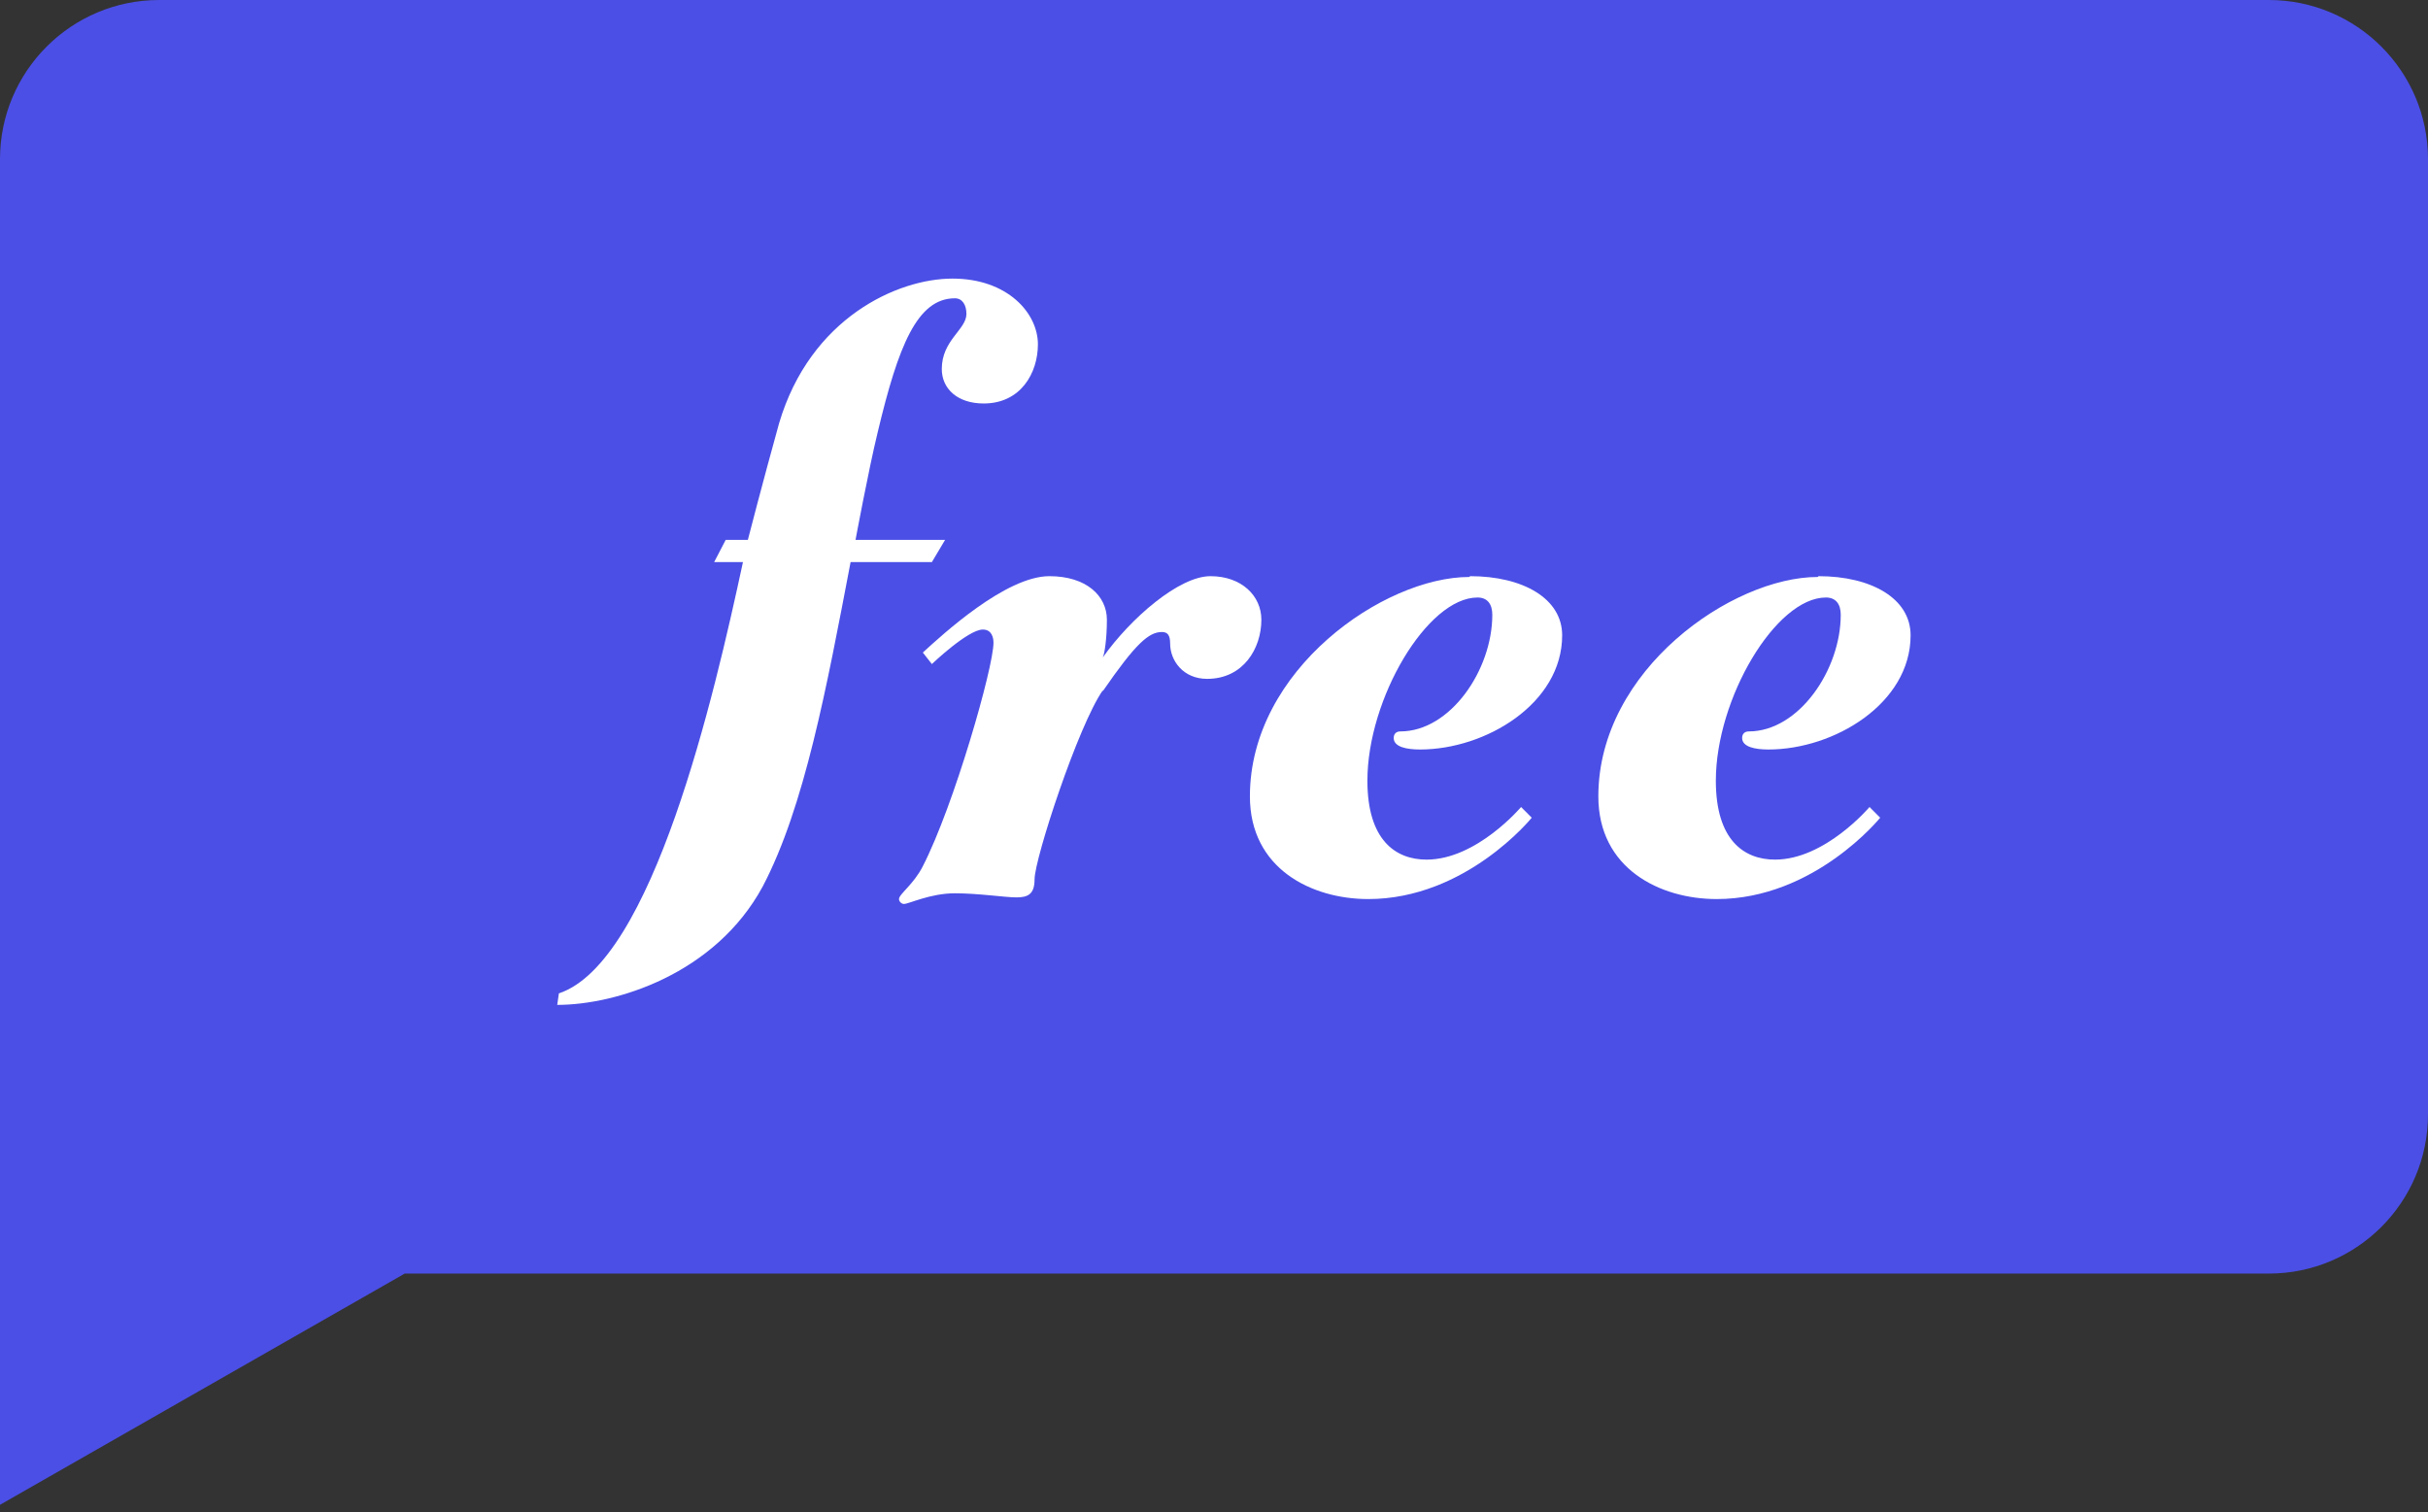
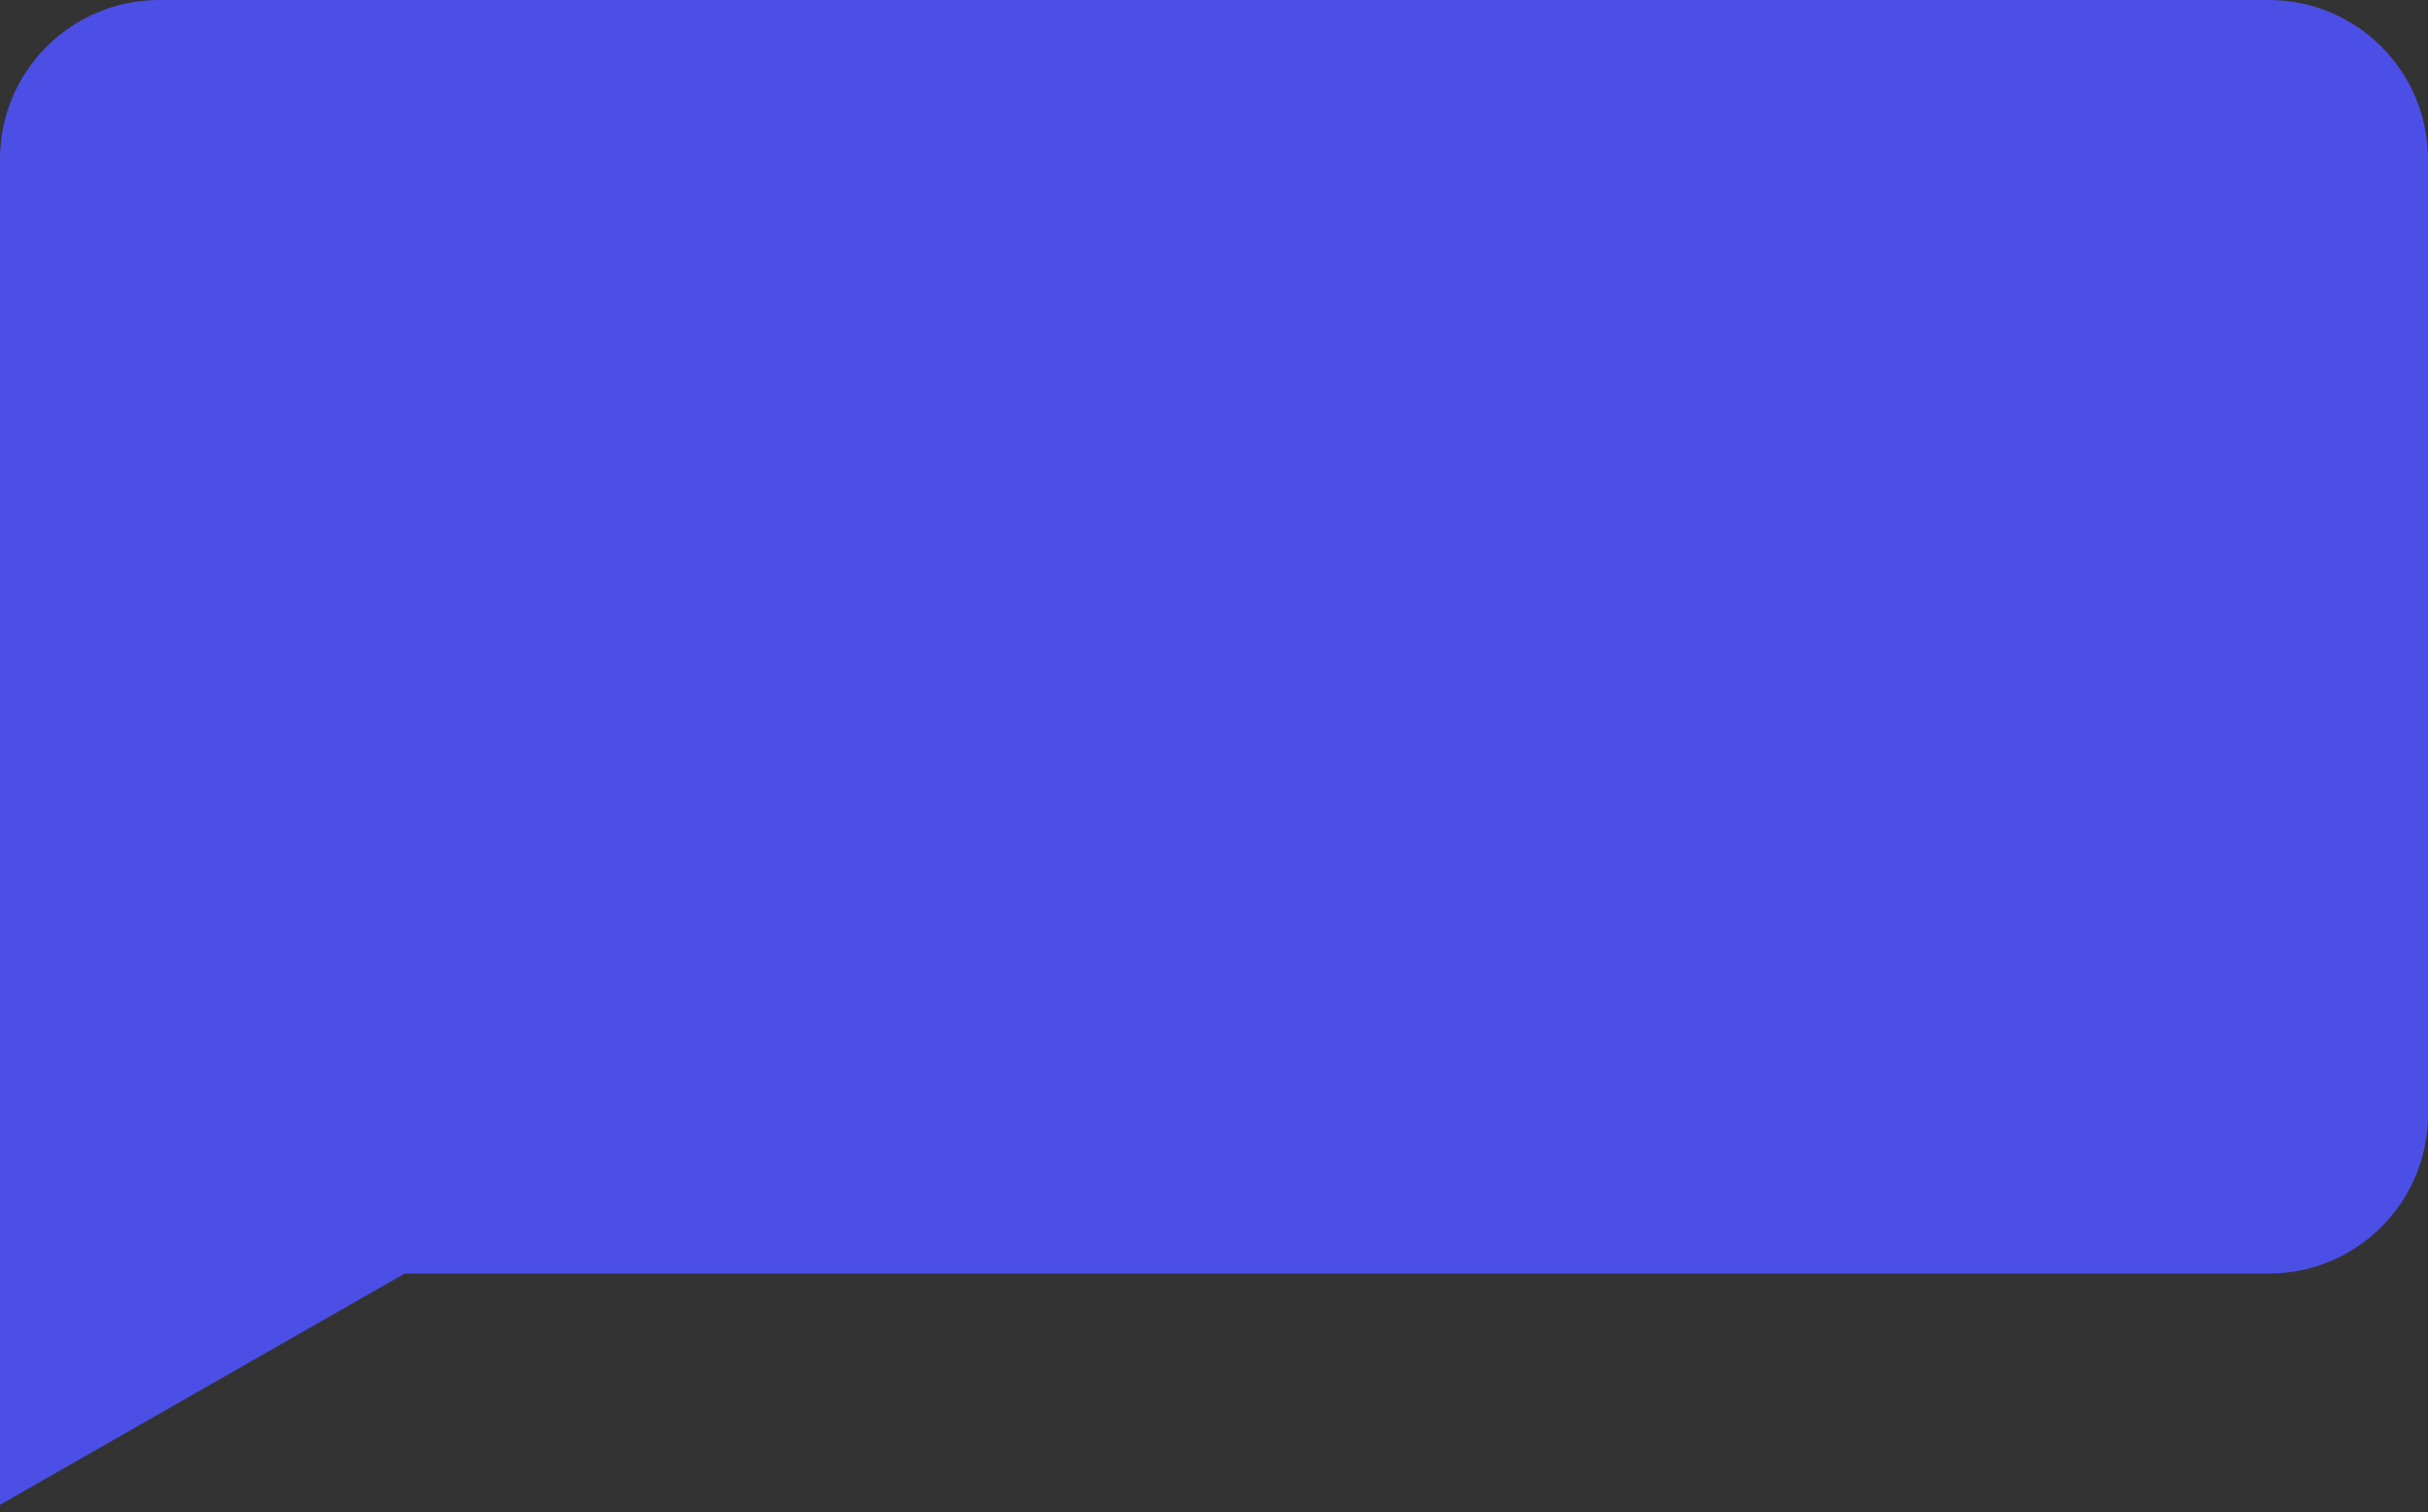
<svg xmlns="http://www.w3.org/2000/svg" width="61" height="38" viewBox="0 0 61 38" fill="none">
  <rect x="0" y="0" width="61" height="38" fill="#333333" stroke="none" />
  <path fill-rule="evenodd" clip-rule="evenodd" d="M57 0C59.209 0 61 1.791 61 4V28C61 30.209 59.209 32 57 32H10.168L-0 37.81V24L0 24V4C0 1.791 1.791 0 4 0H57Z" fill="#4B4FE6" />
  <g clip-path="url(#clip0_11560_44600)">
-     <path d="M18.232 13.565H18.789C18.789 13.565 19.161 12.12 19.574 10.633C20.358 7.991 22.546 7 23.93 7C25.313 7 26.076 7.867 26.076 8.651C26.076 9.374 25.643 10.138 24.714 10.138C24.053 10.138 23.661 9.766 23.661 9.271C23.661 8.548 24.28 8.28 24.28 7.888C24.28 7.661 24.177 7.495 23.991 7.495C23.042 7.495 22.567 8.693 22.051 10.86C21.824 11.789 21.494 13.565 21.494 13.565H23.744L23.413 14.122H21.37C20.771 17.26 20.214 20.274 19.161 22.276C17.964 24.485 15.466 25.249 14 25.249L14.041 24.96C16.395 24.175 17.943 17.487 18.666 14.122H17.943L18.232 13.565Z" fill="white" />
    <path d="M27.706 17.346C27.086 18.234 25.992 21.578 25.992 22.094C25.992 22.466 25.827 22.548 25.538 22.548C25.249 22.548 24.588 22.445 23.99 22.445C23.37 22.445 22.834 22.713 22.71 22.713C22.648 22.713 22.586 22.651 22.586 22.59C22.586 22.466 22.957 22.218 23.185 21.764C23.969 20.236 24.96 16.768 24.96 16.149C24.96 16.025 24.919 15.818 24.692 15.818C24.32 15.818 23.412 16.685 23.412 16.685L23.185 16.396C23.68 15.942 25.27 14.477 26.364 14.477C27.293 14.477 27.809 14.972 27.809 15.571C27.809 16.066 27.747 16.438 27.706 16.52C28.407 15.529 29.625 14.477 30.41 14.477C31.194 14.477 31.69 14.972 31.69 15.571C31.69 16.293 31.236 17.057 30.327 17.057C29.729 17.057 29.398 16.603 29.398 16.169C29.398 15.963 29.336 15.88 29.192 15.88C28.862 15.88 28.531 16.169 27.706 17.367V17.346Z" fill="white" />
-     <path d="M36.935 14.477C38.256 14.477 39.247 15.034 39.247 15.963C39.247 17.676 37.327 18.832 35.676 18.832C35.345 18.832 35.015 18.77 35.015 18.543C35.015 18.44 35.077 18.378 35.18 18.378C36.439 18.378 37.492 16.83 37.492 15.447C37.492 15.178 37.368 15.013 37.121 15.013C35.861 15.013 34.354 17.552 34.354 19.617C34.354 21.103 35.056 21.599 35.841 21.599C37.1 21.599 38.215 20.277 38.215 20.277L38.483 20.546C38.483 20.546 36.832 22.59 34.375 22.59C32.951 22.59 31.402 21.826 31.402 20.009C31.402 16.83 34.767 14.497 36.914 14.497L36.935 14.477Z" fill="white" />
+     <path d="M36.935 14.477C38.256 14.477 39.247 15.034 39.247 15.963C39.247 17.676 37.327 18.832 35.676 18.832C35.345 18.832 35.015 18.77 35.015 18.543C35.015 18.44 35.077 18.378 35.18 18.378C36.439 18.378 37.492 16.83 37.492 15.447C37.492 15.178 37.368 15.013 37.121 15.013C35.861 15.013 34.354 17.552 34.354 19.617C34.354 21.103 35.056 21.599 35.841 21.599C37.1 21.599 38.215 20.277 38.215 20.277L38.483 20.546C38.483 20.546 36.832 22.59 34.375 22.59C32.951 22.59 31.402 21.826 31.402 20.009C31.402 16.83 34.767 14.497 36.914 14.497Z" fill="white" />
    <path d="M45.689 14.477C47.01 14.477 48.001 15.034 48.001 15.963C48.001 17.676 46.081 18.832 44.429 18.832C44.099 18.832 43.769 18.77 43.769 18.543C43.769 18.44 43.831 18.378 43.934 18.378C45.193 18.378 46.246 16.83 46.246 15.447C46.246 15.178 46.122 15.013 45.874 15.013C44.615 15.013 43.108 17.552 43.108 19.617C43.108 21.103 43.81 21.599 44.595 21.599C45.854 21.599 46.969 20.277 46.969 20.277L47.237 20.546C47.237 20.546 45.586 22.59 43.129 22.59C41.705 22.59 40.156 21.826 40.156 20.009C40.156 16.83 43.521 14.497 45.668 14.497L45.689 14.477Z" fill="white" />
  </g>
  <defs>
    <clipPath id="clip0_11560_44600">
-       <rect width="34" height="18.27" fill="white" transform="translate(14 7)" />
-     </clipPath>
+       </clipPath>
  </defs>
</svg>